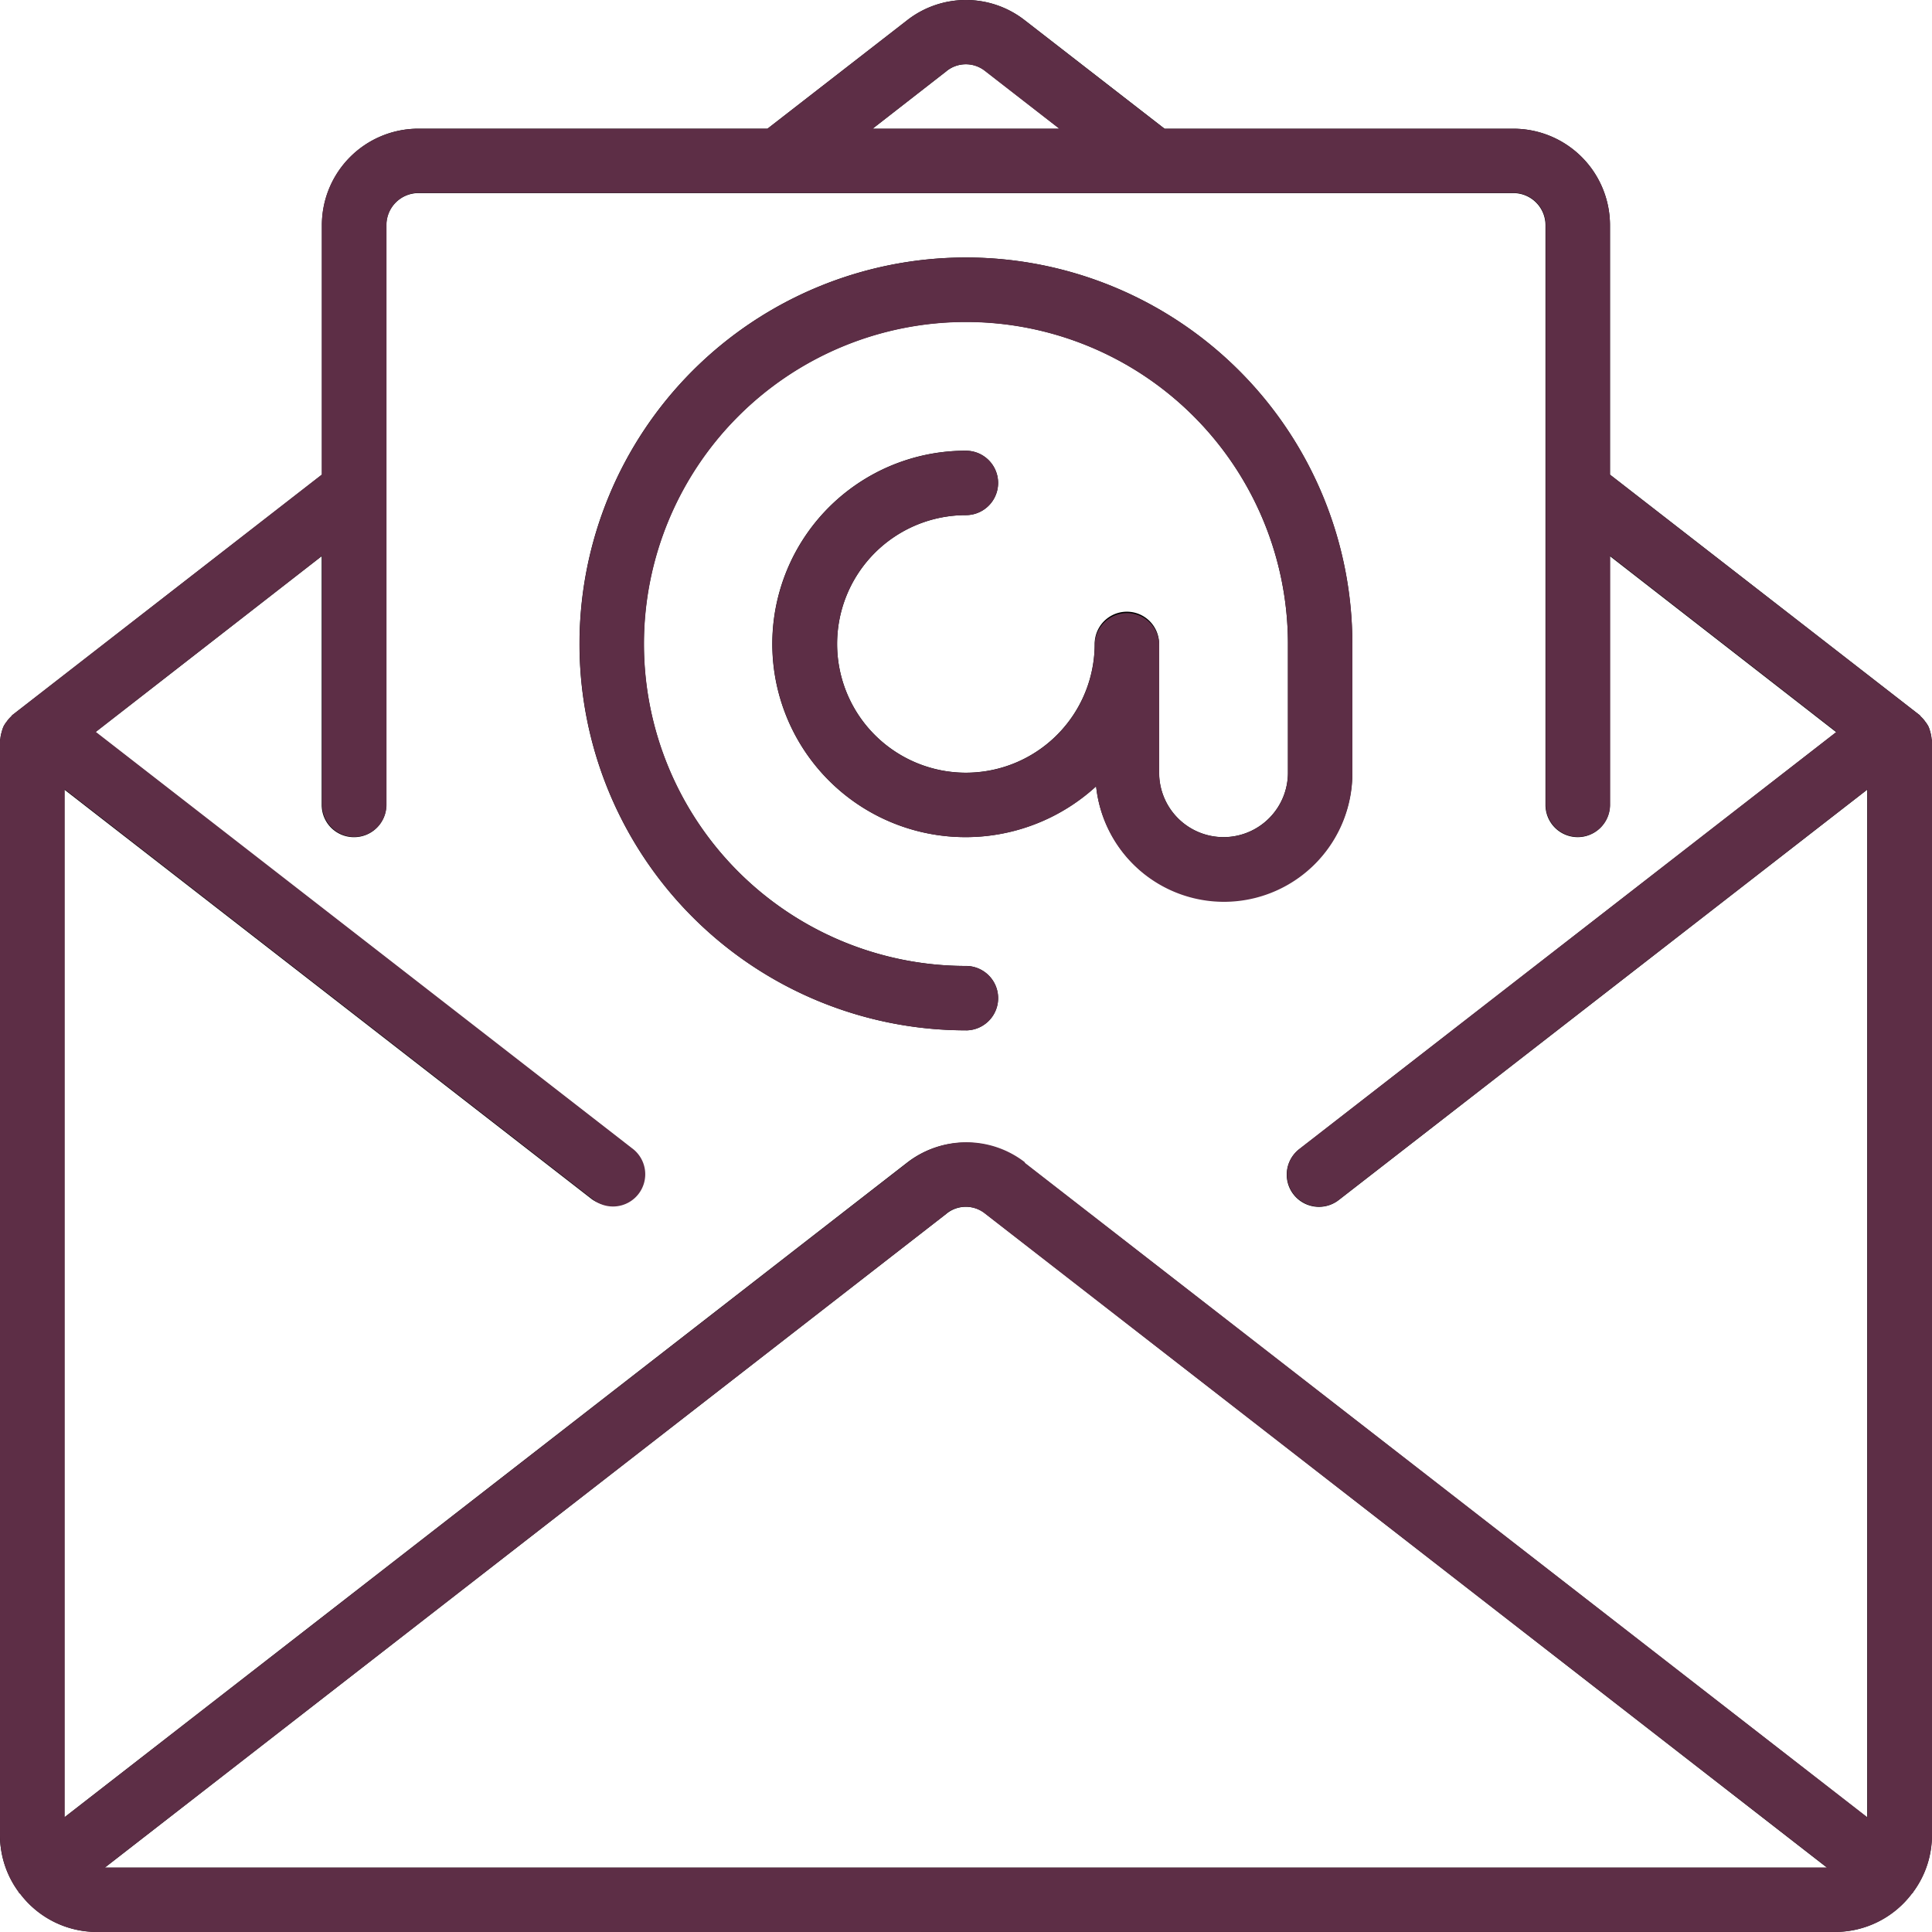
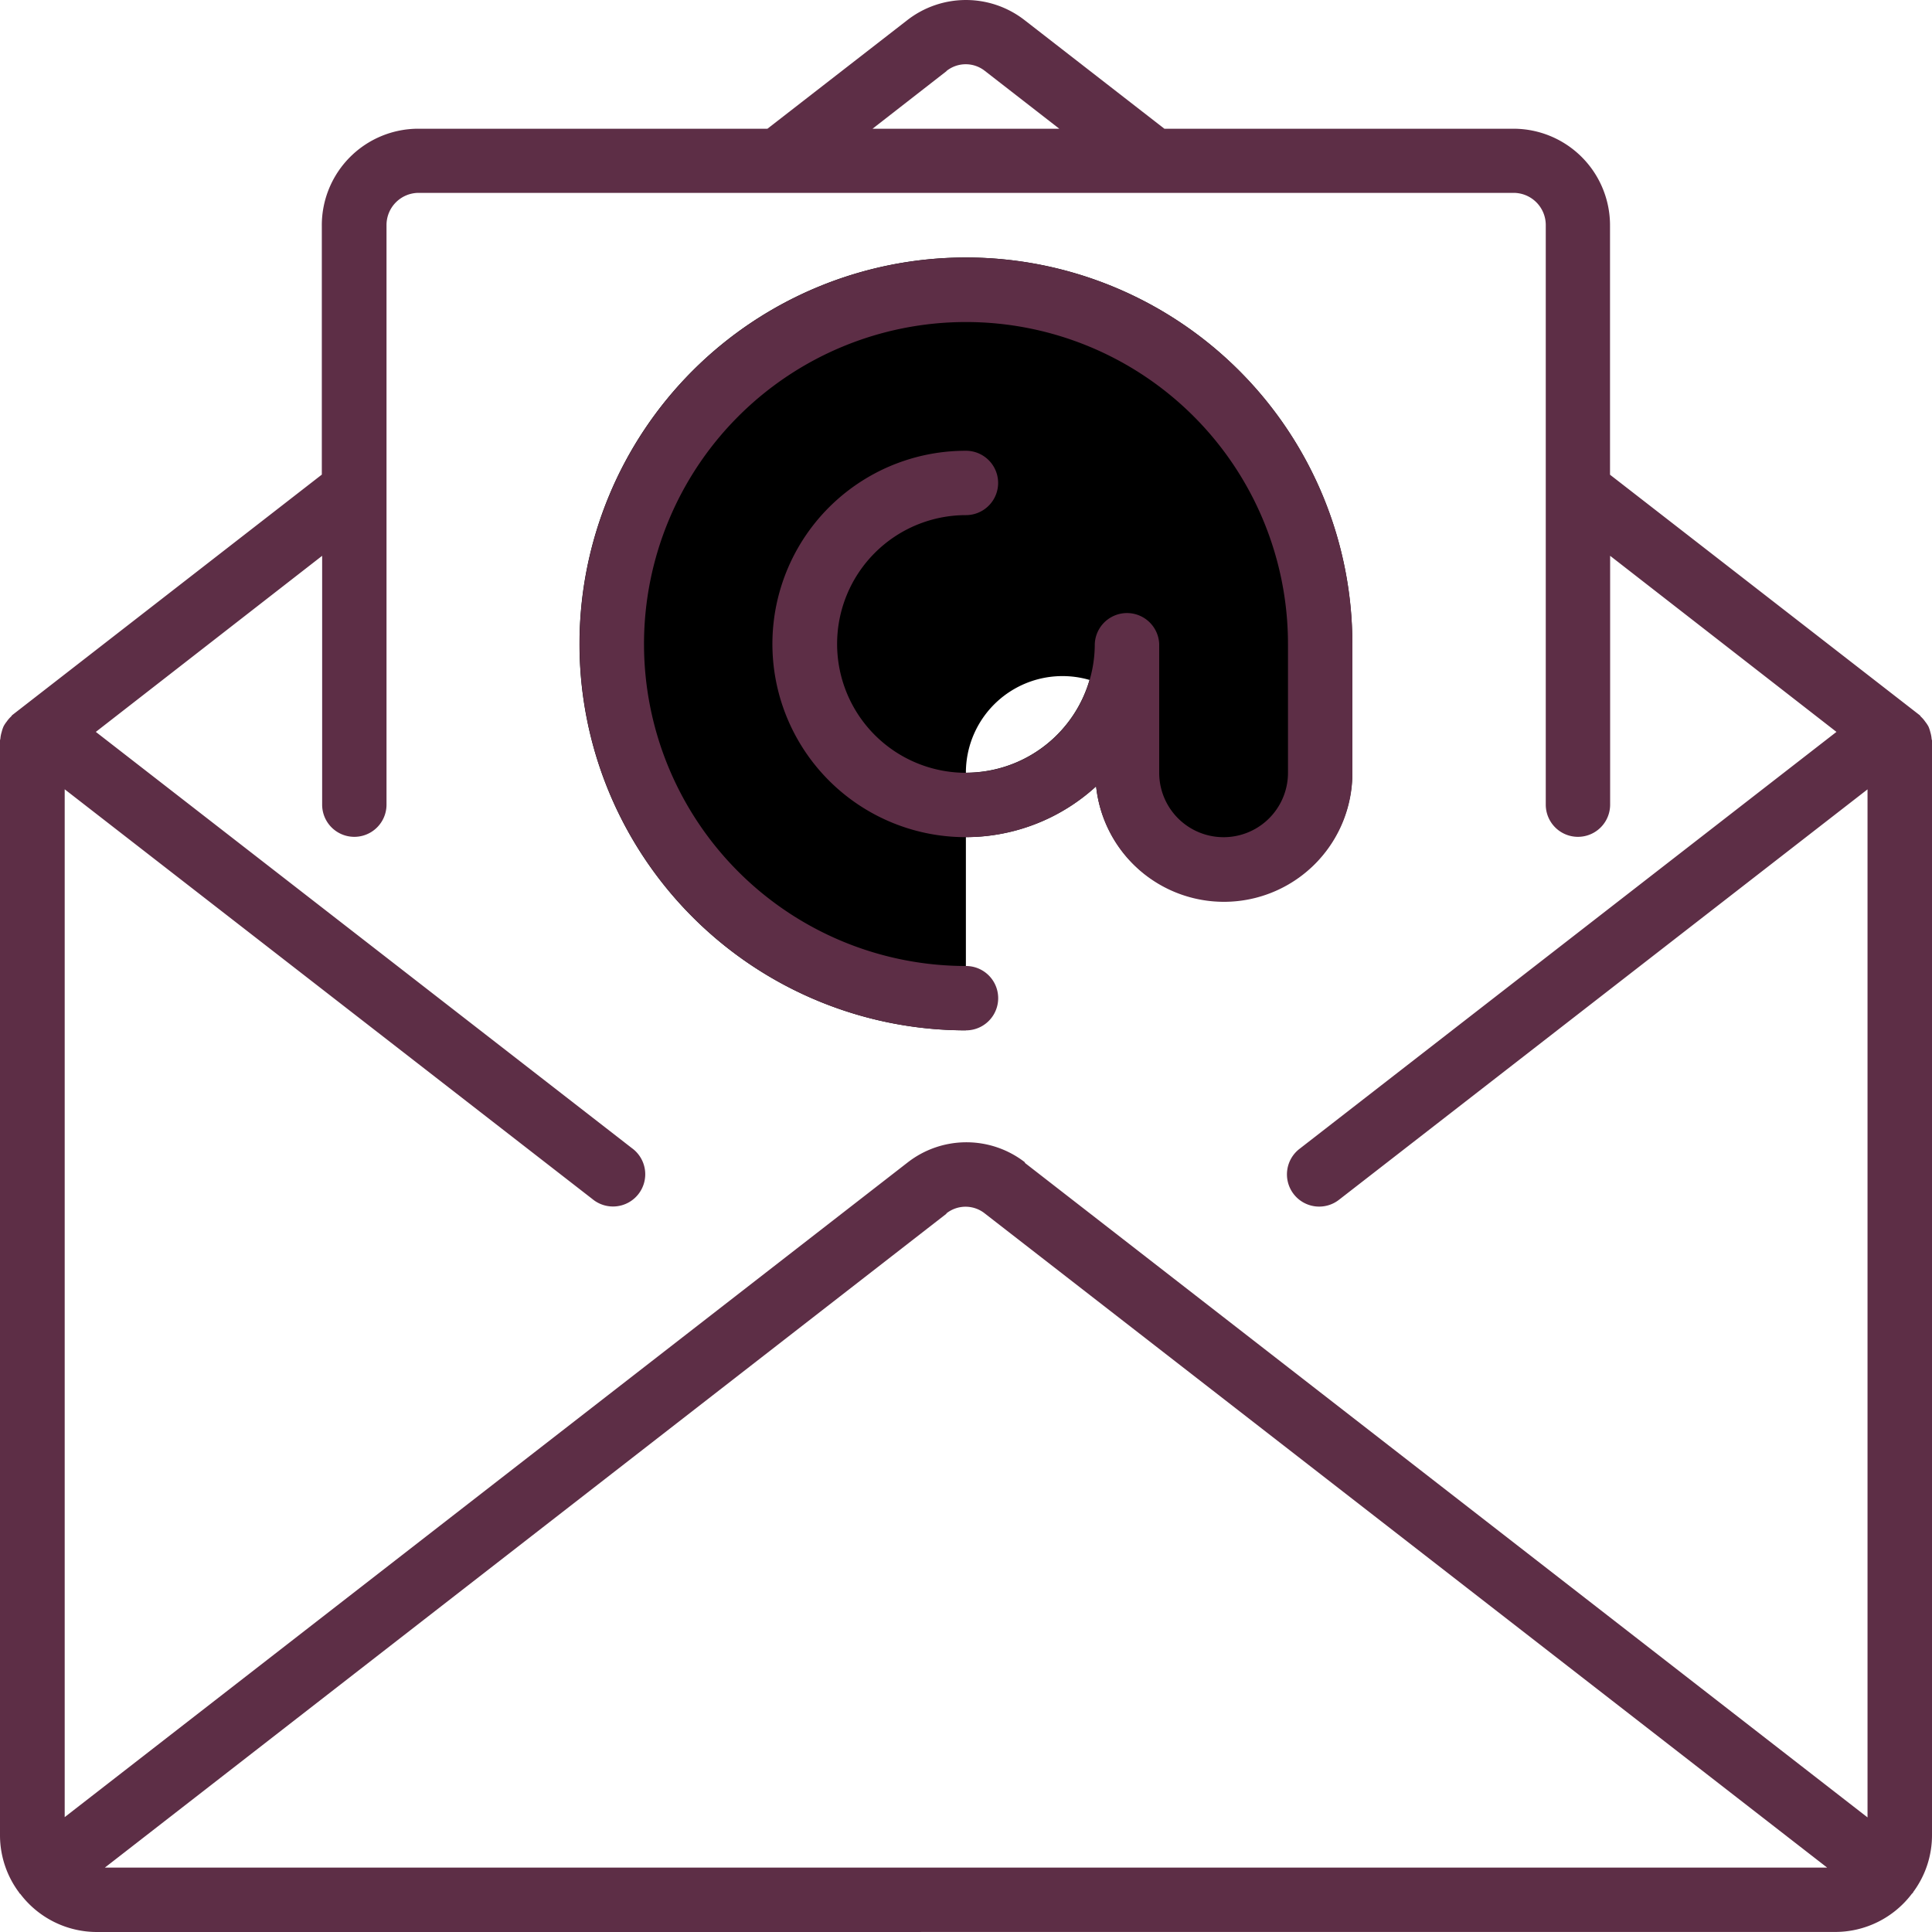
<svg xmlns="http://www.w3.org/2000/svg" width="35" height="35" viewBox="0 0 35 35">
  <g id="Vector_Smart_Object" data-name="Vector Smart Object" transform="translate(-1686.5 -400.5)">
    <g id="Vector_Smart_Object-2" data-name="Vector Smart Object" transform="translate(1686.498 400.498)">
      <g id="Group_2399" data-name="Group 2399">
-         <path id="Path_1040" data-name="Path 1040" d="M34.971,13.264a.575.575,0,0,0-.033-.1.521.521,0,0,0-.058-.089.55.55,0,0,0-.078-.09c-.009-.008-.013-.019-.023-.027L29.168,8.6V4.084a1.75,1.75,0,0,0-1.75-1.75H21.1L18.565.368a1.73,1.73,0,0,0-2.128,0L13.906,2.333H7.584a1.75,1.75,0,0,0-1.75,1.75V8.6L.225,12.957c-.01.008-.014.019-.023.027a.547.547,0,0,0-.078.09.517.517,0,0,0-.058.089.581.581,0,0,0-.033.1.553.553,0,0,0-.024.117c0,.012-.007.023-.007.035V33.252a1.73,1.73,0,0,0,.342,1.03c0,.005,0,.012.008.016s.013.01.019.016A1.741,1.741,0,0,0,1.75,35h31.5a1.742,1.742,0,0,0,1.384-.691c0-.006.012-.008.016-.013s0-.011.008-.016A1.731,1.731,0,0,0,35,33.252V13.418c0-.012-.006-.023-.007-.035A.56.56,0,0,0,34.971,13.264ZM17.151,1.289a.56.56,0,0,1,.7,0l1.346,1.045H15.809ZM6.417,15.168A.583.583,0,0,0,7,14.584V4.084A.583.583,0,0,1,7.584,3.5H27.418A.583.583,0,0,1,28,4.084v10.5a.583.583,0,1,0,1.167,0V10.077l4.1,3.189-9.729,7.555a.583.583,0,1,0,.715.922l9.576-7.436v18.62l-15.27-11.86a1.731,1.731,0,0,0-2.128,0L1.167,32.926V14.306l9.56,7.423a.584.584,0,0,0,.715-.922L1.73,13.266l4.1-3.189v4.508A.583.583,0,0,0,6.417,15.168ZM33.1,33.836H1.9L17.151,21.987a.56.56,0,0,1,.7,0Z" />
-         <path id="Path_1041" data-name="Path 1041" d="M17.5,18.668a.583.583,0,0,0,0-1.167,5.834,5.834,0,1,1,5.834-5.834V14A1.167,1.167,0,1,1,21,14V11.667a.583.583,0,1,0-1.167,0A2.333,2.333,0,1,1,17.5,9.334a.583.583,0,0,0,0-1.167,3.5,3.5,0,1,0,2.359,6.079A2.327,2.327,0,0,0,24.5,14V11.667a7,7,0,1,0-7,7Z" />
+         <path id="Path_1041" data-name="Path 1041" d="M17.5,18.668V14A1.167,1.167,0,1,1,21,14V11.667a.583.583,0,1,0-1.167,0A2.333,2.333,0,1,1,17.5,9.334a.583.583,0,0,0,0-1.167,3.5,3.5,0,1,0,2.359,6.079A2.327,2.327,0,0,0,24.5,14V11.667a7,7,0,1,0-7,7Z" />
      </g>
    </g>
    <path id="Color_Overlay" data-name="Color Overlay" d="M1688.249,435.5a1.741,1.741,0,0,1-1.38-.688.247.247,0,0,0-.019-.016s0-.011-.008-.016a1.733,1.733,0,0,1-.342-1.03V413.913c0-.012.007-.023.007-.034a.565.565,0,0,1,.023-.117.651.651,0,0,1,.033-.1.521.521,0,0,1,.058-.089.565.565,0,0,1,.077-.09c.01-.008.014-.02.023-.028l5.609-4.357v-4.516a1.749,1.749,0,0,1,1.75-1.75h6.323l2.532-1.966a1.73,1.73,0,0,1,2.128,0l2.531,1.966h6.323a1.75,1.75,0,0,1,1.75,1.75V409.1l5.611,4.357c.01.008.013.02.023.028a.565.565,0,0,1,.077.09.587.587,0,0,1,.059.089.664.664,0,0,1,.033.1.585.585,0,0,1,.023.119c0,.012.007.022.007.034V433.75a1.727,1.727,0,0,1-.343,1.03c0,.005,0,.011-.008.016s-.011.008-.015.013a1.74,1.74,0,0,1-1.384.69Zm15.4-13.015L1688.4,434.333H1719.6l-15.258-11.849a.559.559,0,0,0-.7,0Zm1.414-.921,15.269,11.86V414.8l-9.576,7.436a.583.583,0,1,1-.716-.922l9.729-7.555-4.1-3.19v4.508a.583.583,0,1,1-1.166,0v-10.5a.583.583,0,0,0-.583-.583h-19.835a.583.583,0,0,0-.583.583v10.5a.583.583,0,1,1-1.166,0v-4.508l-4.1,3.19,9.712,7.541a.584.584,0,1,1-.716.922l-9.56-7.423v18.62l15.271-11.86a1.731,1.731,0,0,1,2.128,0Zm-1.414-19.777-1.342,1.045h3.383l-1.345-1.045a.559.559,0,0,0-.7,0ZM1697,412.165a7,7,0,0,1,14,0V414.5a2.327,2.327,0,0,1-4.642.246,3.5,3.5,0,1,1-2.359-6.08.583.583,0,1,1,0,1.166,2.334,2.334,0,1,0,2.334,2.334.584.584,0,0,1,1.167,0V414.5a1.166,1.166,0,1,0,2.333,0v-2.334A5.833,5.833,0,1,0,1704,418a.583.583,0,1,1,0,1.166A7,7,0,0,1,1697,412.165Z" fill="#5d2e46" />
  </g>
</svg>